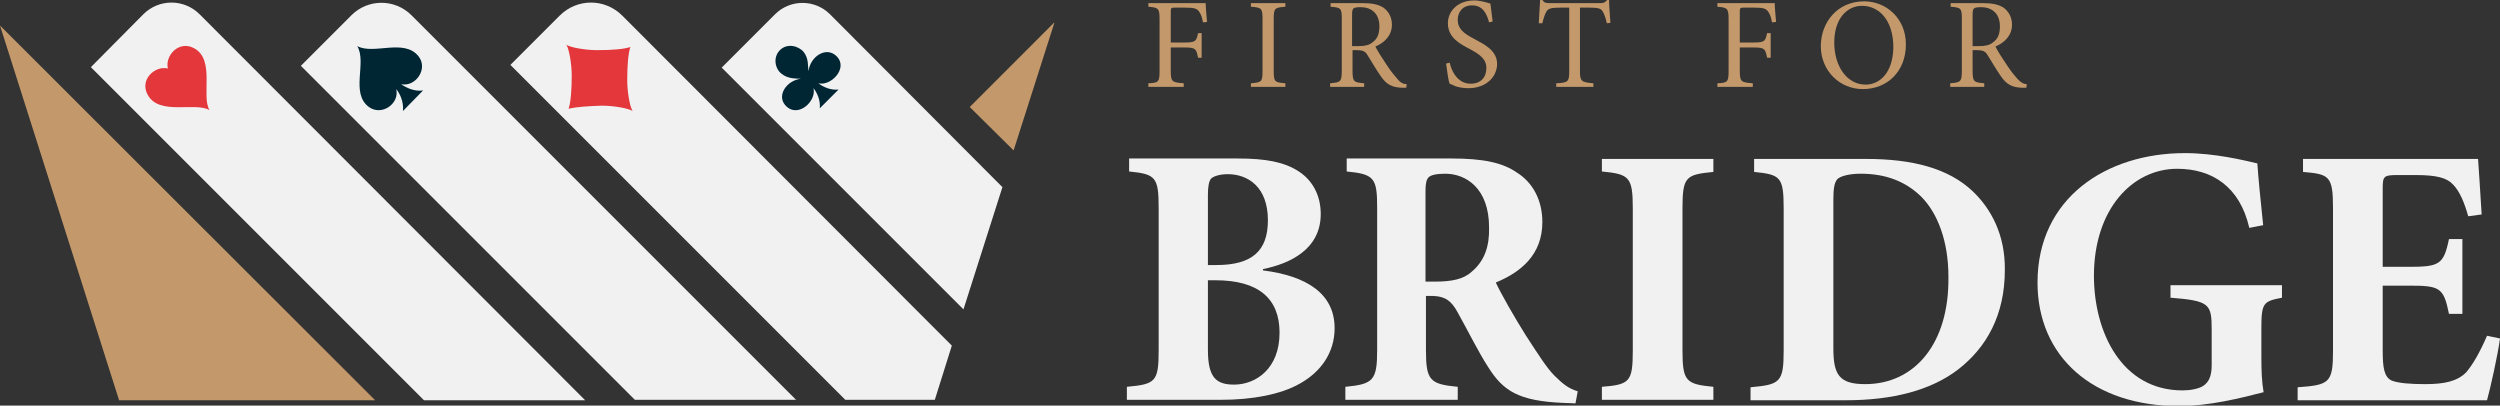
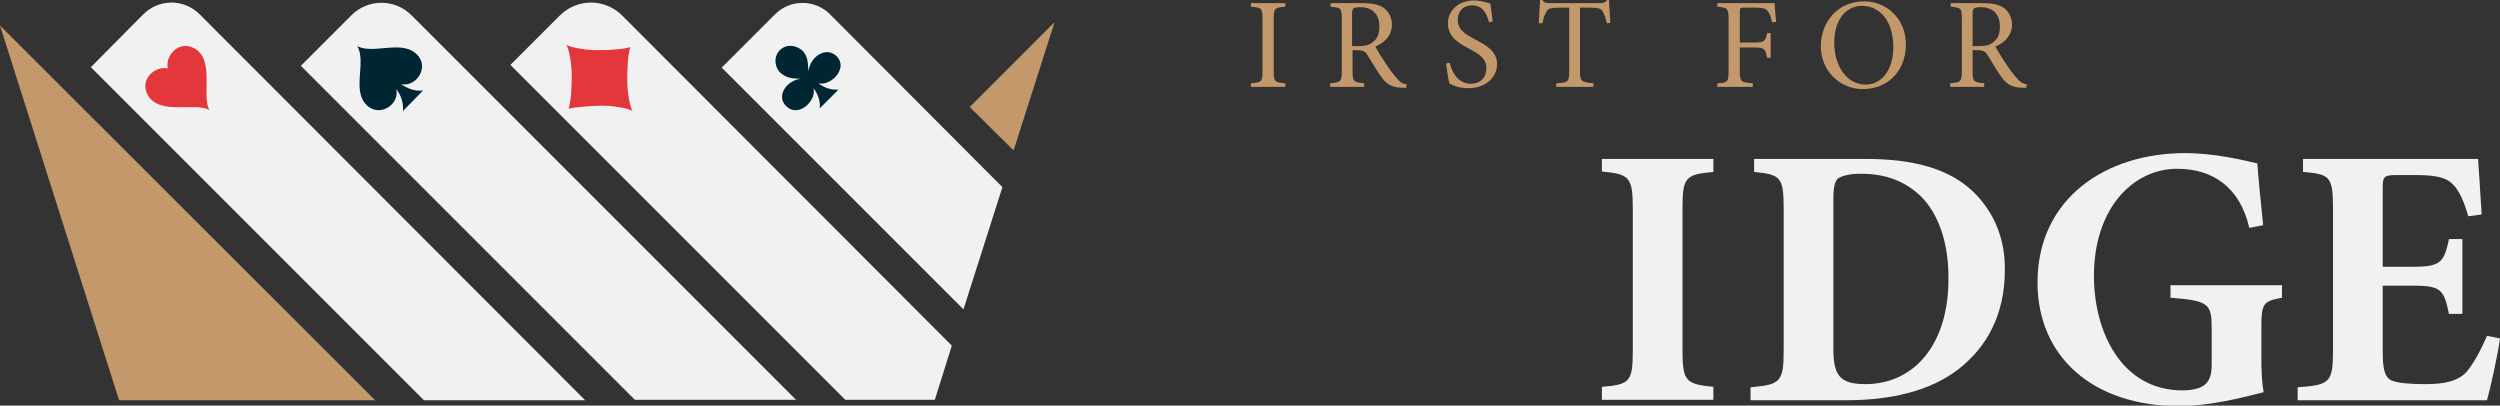
<svg xmlns="http://www.w3.org/2000/svg" version="1.1" id="Layer_1" x="0px" y="0px" viewBox="0 0 558.4 90.6" style="enable-background:new 0 0 558.4 90.6;" xml:space="preserve">
  <rect x="0" y="0" width="558.4" height="90.6" fill="#333333" stroke="none" />
  <style type="text/css">
	.st0{fill:#F1F1F2;}
	.st1{fill:#C3996B;}
	.st2{fill:#E3373B;}
	.st3{fill:#002634;}
</style>
  <g>
    <g>
      <g>
        <path class="st0" d="M130.7,89.4L44.6,3.2c-3.5-3.5-9.1-3.5-12.6,0L20.3,15l74.4,74.4H130.7z" />
      </g>
      <polygon class="st1" points="0,5.7 26.6,89.4 83.8,89.4 0,5.7   " />
      <g>
        <path class="st0" d="M177.9,89.4L91.9,3.4c-3.7-3.7-9.7-3.7-13.4,0L67.2,14.7l74.6,74.6H177.9z" />
      </g>
      <polygon class="st1" points="226.4,33.6 235.5,5.1 235.4,5.1 216.6,23.9   " />
      <path class="st0" d="M223.9,41.8L185.4,3.2c-3.4-3.4-8.9-3.4-12.3,0l-11.9,11.9l54,54L223.9,41.8z" />
      <path class="st0" d="M212.6,77.2L139,3.5c-3.9-3.9-10.1-3.9-14,0l-11,11l74.8,74.8h20L212.6,77.2z" />
      <path class="st2" d="M133.4,11.2c-2.7,0-6-0.6-6.9-1.2c0.6,0.9,1.2,4.2,1.2,6.9c0,3.1-0.2,5.9-0.7,7.4c1.5-0.4,4.3-0.6,7.4-0.7    c2.7,0,6,0.6,6.9,1.2c-0.6-0.9-1.2-4.2-1.2-6.9c0-3.1,0.2-5.9,0.7-7.4C139.3,11,136.6,11.2,133.4,11.2" />
      <path class="st3" d="M180.6,15.9c-0.2-1,0.1-2.8-1.1-4.3c-1.2-1.4-3.7-2-5.3-0.4c-1.6,1.6-1.1,4.2,0.4,5.3c1.5,1.2,3.3,1,4.3,1.1    c-3.2,0.3-5.8,4-3.1,6.3c2.7,2.3,6.6-1.4,5.9-4.2c0.8,1,1.6,2.7,1.4,4.5l4.2-4.2c-1.8,0.2-3.5-0.6-4.5-1.4    c2.8,0.7,6.6-3.3,4.2-5.9C184.6,10.1,180.9,12.7,180.6,15.9" />
      <path class="st2" d="M43.4,10.8c-3.4-1.9-6.6,1.6-5.9,4.5c-2.9-0.7-6.4,2.5-4.5,5.9c2.6,4.7,10.6,1.5,13.8,3.4    C44.9,21.5,48.1,13.4,43.4,10.8" />
      <path class="st3" d="M79.8,10.3c2.2,3.7-1.6,10.5,2.6,13.6c2.9,2.1,6.9-0.8,6.1-4c0.9,1.1,1.7,2.9,1.5,4.9l4.5-4.6    c-1.9,0.3-3.8-0.6-4.9-1.4c3.2,0.7,6.1-3.4,3.9-6.2C90.3,8.5,83.5,12.3,79.8,10.3" />
    </g>
    <g>
      <g>
-         <path class="st1" d="M256.5,0.7v0.8c2.2,0.2,2.5,0.3,2.5,2.8v11.5c0,2.5-0.2,2.7-2.5,2.8v0.8h7.9v-0.8c-2.6-0.2-2.9-0.3-2.9-2.8     v-5.2h3c2.6,0,2.7,0.3,3.1,2.3h0.8V7.4h-0.8c-0.4,1.8-0.5,2.1-3.1,2.1h-3V2.6c0-0.8,0.1-0.9,0.9-0.9h2.2c2.2,0,2.8,0.2,3.3,1     c0.4,0.6,0.6,1.2,0.8,2.3l0.9-0.1c-0.1-1.4-0.3-3.2-0.3-4.2H256.5z" />
        <path class="st1" d="M279.4,1.5c2.4,0.2,2.6,0.3,2.6,2.8v11.5c0,2.5-0.2,2.6-2.6,2.8v0.8h7.7v-0.8c-2.4-0.2-2.6-0.3-2.6-2.8V4.3     c0-2.5,0.2-2.6,2.6-2.8V0.7h-7.7V1.5z" />
        <path class="st1" d="M312.1,17.6c-0.7-0.8-1.3-1.5-2.3-3c-0.9-1.3-2.1-3.2-2.6-4.2c2.1-0.9,3.7-2.5,3.7-4.9c0-1.7-0.8-3-1.9-3.8     c-1.1-0.7-2.5-1-4.6-1h-7.2v0.8c2.3,0.2,2.5,0.3,2.5,2.7v11.6c0,2.5-0.3,2.6-2.6,2.8v0.8h7.6v-0.8c-2.3-0.2-2.6-0.3-2.6-2.8v-4.6     h0.9c1.5,0,2,0.3,2.5,1.2c0.9,1.4,1.9,3.2,2.9,4.6c1.3,1.9,2.5,2.5,4.7,2.6c0.3,0,0.7,0,1,0l0.1-0.8     C313.5,18.8,312.8,18.5,312.1,17.6z M306.5,9.5c-0.7,0.6-1.7,0.8-3.1,0.8H302V3.2c0-0.8,0.1-1.1,0.3-1.3c0.2-0.2,0.7-0.3,1.6-0.3     c2.2,0,4.2,1.2,4.2,4.3C308.1,7.5,307.7,8.7,306.5,9.5z" />
        <path class="st1" d="M329.3,8.7c-2.3-1.2-3.7-2.2-3.7-4.3c0-1.6,1-3.2,3.2-3.2c2.5,0,3.3,2,3.8,3.8l0.8-0.2     c-0.2-1.8-0.4-2.9-0.5-4c-1.1-0.3-2.3-0.7-3.6-0.7c-3.7,0-5.9,2.4-5.9,5.1c0,3.3,2.9,4.7,4.8,5.7c2.2,1.2,3.8,2.2,3.8,4.3     c0,2.1-1.3,3.5-3.5,3.5c-3,0-4.3-2.9-4.7-4.7l-0.8,0.2c0.2,1.4,0.5,3.9,0.8,4.5c0.3,0.1,0.7,0.3,1.4,0.6c0.7,0.2,1.6,0.4,2.8,0.4     c3.8,0,6.4-2.4,6.4-5.5C334.3,11.2,331.5,9.9,329.3,8.7z" />
        <path class="st1" d="M359,0c-0.5,0.5-0.7,0.7-1.5,0.7h-11.4c-0.8,0-1.2-0.1-1.6-0.7H344c-0.1,1.6-0.2,3.5-0.3,5.2h0.8     c0.3-1.3,0.6-2.1,0.9-2.6c0.4-0.7,1-0.9,3.3-0.9h1.8v14.2c0,2.3-0.2,2.6-2.9,2.7v0.8h8.3v-0.8c-2.7-0.2-3-0.5-3-2.7V1.7h2     c2.2,0,2.7,0.2,3.1,0.9c0.3,0.5,0.6,1.2,0.9,2.6l0.8-0.1c-0.1-1.7-0.3-3.8-0.3-5.1H359z" />
        <path class="st1" d="M383.6,0.7v0.8c2.2,0.2,2.5,0.3,2.5,2.8v11.5c0,2.5-0.2,2.7-2.5,2.8v0.8h7.9v-0.8c-2.6-0.2-2.9-0.3-2.9-2.8     v-5.2h3c2.6,0,2.7,0.3,3.1,2.3h0.8V7.4h-0.8c-0.4,1.8-0.5,2.1-3.1,2.1h-3V2.6c0-0.8,0.1-0.9,0.9-0.9h2.2c2.2,0,2.8,0.2,3.3,1     c0.4,0.6,0.6,1.2,0.8,2.3l0.9-0.1c-0.1-1.4-0.3-3.2-0.3-4.2H383.6z" />
        <path class="st1" d="M416.4,0.3c-6.1,0-9.7,4.8-9.7,10c0,5.5,4.2,9.6,9.4,9.6c5.3,0,9.6-3.8,9.6-10     C425.7,4.1,421.3,0.3,416.4,0.3z M416.7,18.9c-4.1,0-7-4-7-9.4c0-5.4,2.9-8.2,6.2-8.2c3.8,0,7,3.2,7,9.3     C422.8,16.2,419.9,18.9,416.7,18.9z" />
        <path class="st1" d="M450.6,17.6c-0.7-0.8-1.3-1.5-2.3-3c-0.9-1.3-2.1-3.2-2.6-4.2c2.1-0.9,3.7-2.5,3.7-4.9c0-1.7-0.8-3-1.9-3.8     c-1.1-0.7-2.5-1-4.6-1h-7.2v0.8c2.3,0.2,2.5,0.3,2.5,2.7v11.6c0,2.5-0.3,2.6-2.6,2.8v0.8h7.6v-0.8c-2.3-0.2-2.6-0.3-2.6-2.8v-4.6     h0.9c1.5,0,2,0.3,2.5,1.2c0.9,1.4,1.9,3.2,2.9,4.6c1.3,1.9,2.5,2.5,4.7,2.6c0.3,0,0.7,0,1,0l0.1-0.8     C452.1,18.8,451.4,18.5,450.6,17.6z M445.1,9.5c-0.7,0.6-1.7,0.8-3.1,0.8h-1.4V3.2c0-0.8,0.1-1.1,0.3-1.3     c0.2-0.2,0.7-0.3,1.6-0.3c2.2,0,4.2,1.2,4.2,4.3C446.7,7.5,446.3,8.7,445.1,9.5z" />
      </g>
-       <path class="st0" d="M282.1,60.4v-0.3c6-1.2,12.9-4.4,12.9-12.3c0-4.1-1.8-7.5-4.9-9.5c-3.2-2.1-7.3-2.9-13.7-2.9h-24.2v2.9    c5.9,0.6,6.6,1.2,6.6,8.2v31.7c0,7.1-0.7,7.6-7.1,8.2v2.9h21.1c6.9,0,13.3-1.2,17.5-3.6c4.7-2.6,7.8-6.9,7.8-12.4    C298.1,65.5,291.7,61.6,282.1,60.4z M269.8,43.5c0-1.7,0.2-3,0.7-3.6c0.5-0.5,1.9-1,3.7-1c4.5,0,9,2.8,9,10.3    c0,6.9-3.6,10-11.5,10h-1.9V43.5z M275.9,85.9c-4.4,0.1-6.1-1.7-6.1-7.8V62.6h1.7c9.5,0,14.3,4,14.3,11.7    C285.8,82.4,280.5,85.8,275.9,85.9z" />
-       <path class="st0" d="M347.2,83.9c-1.7-1.7-3.4-4.4-6.4-9c-2.4-3.8-5.6-9.4-6.7-11.8c5.6-2.3,10.4-6.2,10.4-13.5    c0-5.1-2.3-8.9-5.6-11c-3.3-2.3-7.6-3.2-14.8-3.2h-23.3v2.9c6.1,0.6,6.8,1.4,6.8,8v31.9c0,6.8-0.9,7.6-7.1,8.2v2.9h25.1v-2.9    c-6.2-0.6-7.1-1.4-7.1-8.2V66.1h1.6c2.7,0.1,4.1,1.1,5.5,3.7c2.4,4.3,4.6,8.8,6.8,12.2c3.3,5.2,6.6,7.6,17,8c1,0,2,0.1,2.5,0.1    l0.5-2.7C350.4,86.8,349.1,85.8,347.2,83.9z M328.7,60.7c-1.8,1.7-4.6,2.2-8.1,2.2h-2.2V42.7c0-1.7,0.2-2.6,0.7-3.1    c0.5-0.5,1.7-0.8,3.7-0.8c4.6,0,9.8,3.2,9.8,12C332.7,55,331.6,58.3,328.7,60.7z" />
      <path class="st0" d="M357.8,38.3c6.1,0.6,6.9,1.2,6.9,8.2v31.8c0,7-0.7,7.6-6.9,8.1v2.9h24.9v-2.9c-6.1-0.6-6.9-1.2-6.9-8.1V46.6    c0-7.1,0.7-7.6,6.9-8.2v-2.9h-24.9V38.3z" />
      <path class="st0" d="M440.6,42.7c-5.4-5.1-13.4-7.2-23.8-7.2h-25v2.9c5.9,0.6,6.6,1.1,6.6,8.2v31.7c0,7.1-0.8,7.6-7.4,8.2v2.9    h21.3c10.4,0,19-2.2,25.1-6.9c6.3-4.9,10.4-12.1,10.4-22.2C447.9,52.4,444.7,46.6,440.6,42.7z M416.6,85.8c-5.8,0-7.1-2.1-7.1-8    V44.6c0-2.4,0.2-3.8,0.9-4.6c0.5-0.5,2.2-1.2,5.2-1.2c5.6,0,10,1.7,13.5,5.1c3.7,3.7,6.1,10,6.1,17.9    C435.4,76.7,427.7,85.8,416.6,85.8z" />
      <path class="st0" d="M484.9,66.5c8.7,0.7,9.1,1.4,9.1,7.2v7.9c0,2.5-0.7,3.8-1.9,4.6c-1.1,0.7-3,1-4.6,1    c-13.6,0-19.8-13-19.8-25.6c0-14.9,8.6-23.9,18.6-23.9c7.8,0,14,4,16.1,13.2l3.1-0.6c-0.7-6.6-1.1-10.9-1.3-13.8    c-3-0.7-9.5-2.3-16.2-2.3c-17.5,0-32.9,10-32.9,28.9c0,16.6,12.4,27.6,31.6,27.6c6.7,0,13.9-1.8,18.9-3.1    c-0.4-2.2-0.5-4.8-0.5-7.8v-6.6c0-5.6,0.5-5.9,4.6-6.7v-2.8h-24.9V66.5z" />
      <path class="st0" d="M555.5,75c-1.6,3.7-3.1,6.3-4.6,8.1c-2,2.1-5,2.7-9.2,2.7c-3.2,0-6-0.2-7.5-0.8c-1.7-0.8-2-2.9-2-6.8V63.8    h5.6c7.1,0,8,0.3,9.2,6.3h3V53.4h-3c-1.2,5.8-2.2,6.2-9.2,6.2h-5.6V42c0-2.7,0.3-2.9,3.4-2.9h4c4.6,0,6.9,0.6,8.3,2.1    c1.5,1.5,2.6,4.2,3.4,7.1l3-0.4c-0.3-5.1-0.7-11-0.8-12.4h-39.1v2.9c5.9,0.5,6.7,0.9,6.7,8.1v31.9c0,7.1-0.8,7.6-7.9,8.1v2.9h42.3    c0.7-2.5,2.4-10,2.9-13.8L555.5,75z" />
    </g>
  </g>
</svg>